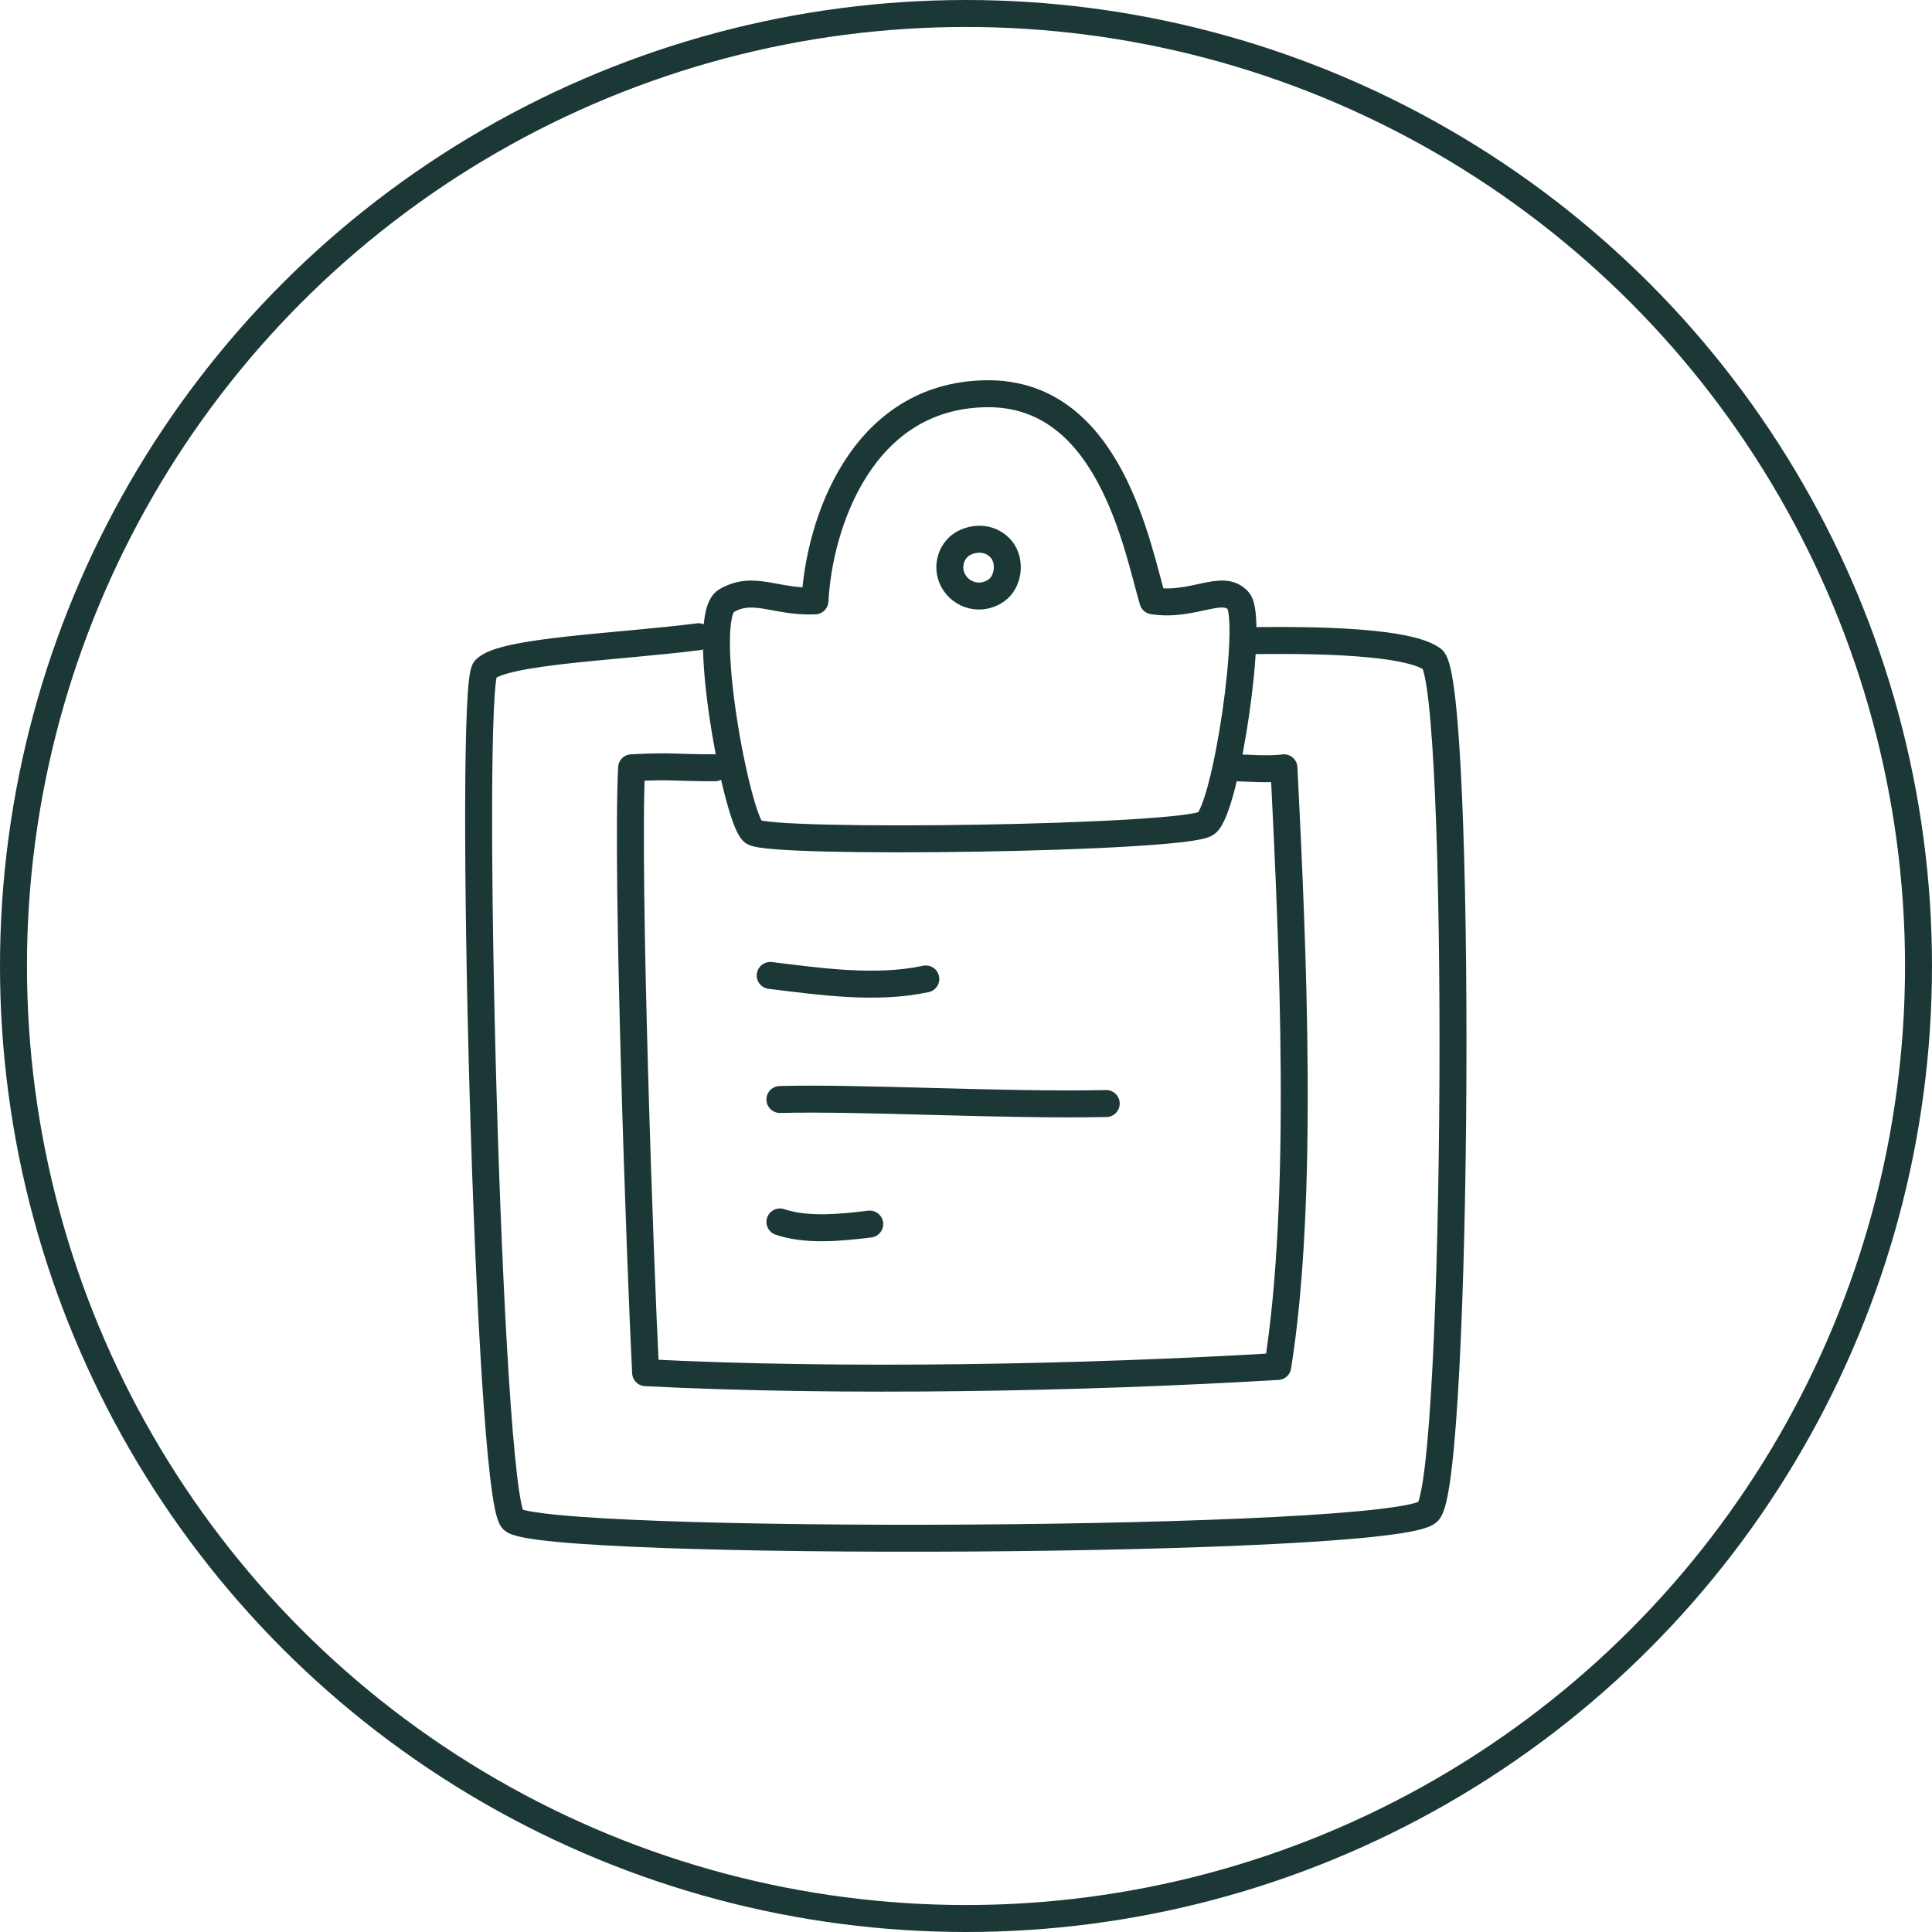
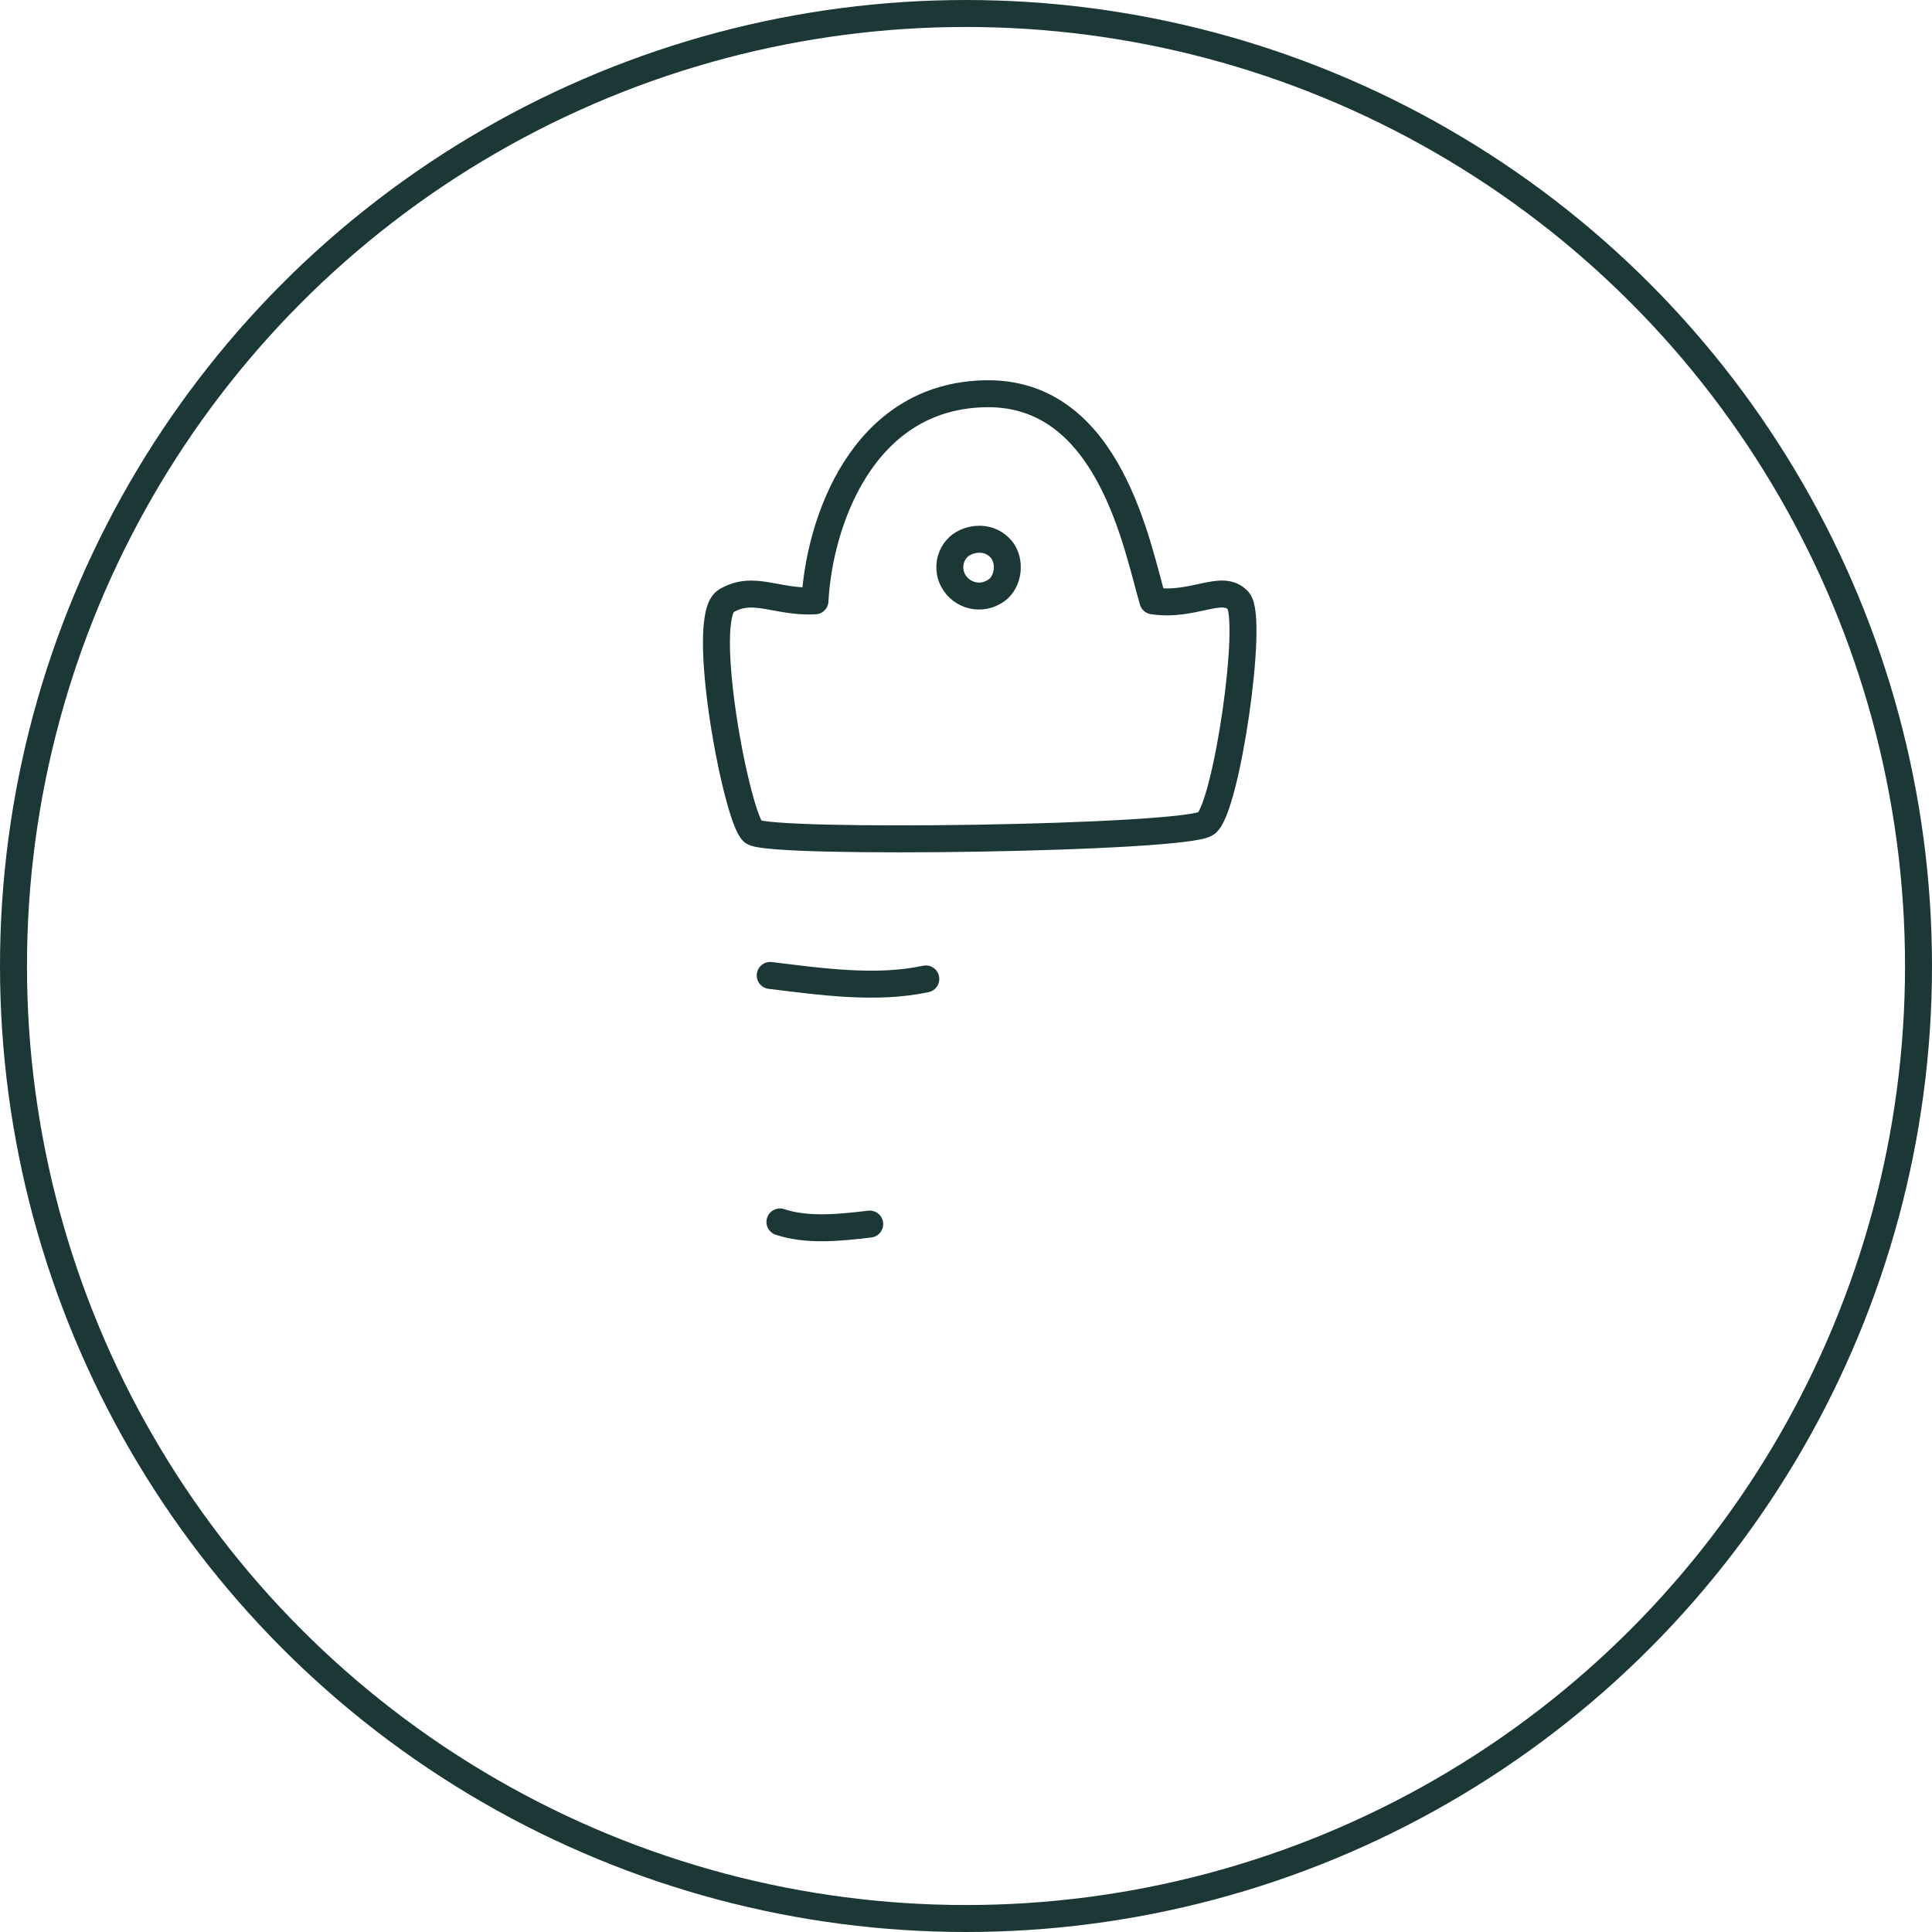
<svg xmlns="http://www.w3.org/2000/svg" id="Layer_2" data-name="Layer 2" viewBox="0 0 71.64 71.64">
  <defs>
    <style>      .cls-1 {        fill: none;        stroke: #1c3836;        stroke-linecap: round;        stroke-linejoin: round;      }    </style>
  </defs>
  <g id="Layer_1-2" data-name="Layer 1">
    <g>
      <circle class="cls-1" cx="35.82" cy="35.82" r="35.32" />
      <g>
        <path class="cls-1" d="m35.8,20.11c-.53.24-.73.9-.46,1.41.31.58,1.05.77,1.61.37.45-.32.54-1.08.18-1.52-.37-.43-.91-.45-1.33-.26Z" />
        <path class="cls-1" d="m26.93,22.28c-1.03.6.39,8.1,1,8.57.62.47,16.05.25,16.8-.32.75-.57,1.77-7.58,1.19-8.25-.59-.67-1.65.23-3.17,0-.58-1.95-1.59-7.75-6.19-7.68-4.61.07-6.19,4.82-6.34,7.68-1.45.07-2.27-.6-3.29,0Z" />
-         <path class="cls-1" d="m25.9,23.61c-2.95.38-7.26.52-7.91,1.21-.64.68.09,30.52,1.02,31.53.93,1.01,32.82.91,33.95-.3,1.13-1.21,1.26-30.82.15-31.61-1.08-.77-5.49-.7-6.95-.68" />
-         <path class="cls-1" d="m26.51,28.47c-1.58,0-1.53-.08-3.09,0-.2,3.97.32,18.5.52,22.43,7.26.37,16.19.2,23.44-.23.98-6.12.57-15.42.23-22.2-.52.08-1.59,0-1.74,0" />
        <path class="cls-1" d="m28.56,36.17c1.82.22,3.91.53,5.77.13" />
-         <path class="cls-1" d="m28.92,40.77c3.02-.08,8.24.23,12.1.15" />
        <path class="cls-1" d="m28.92,45.31c1.01.34,2.24.21,3.33.08" />
      </g>
    </g>
  </g>
</svg>